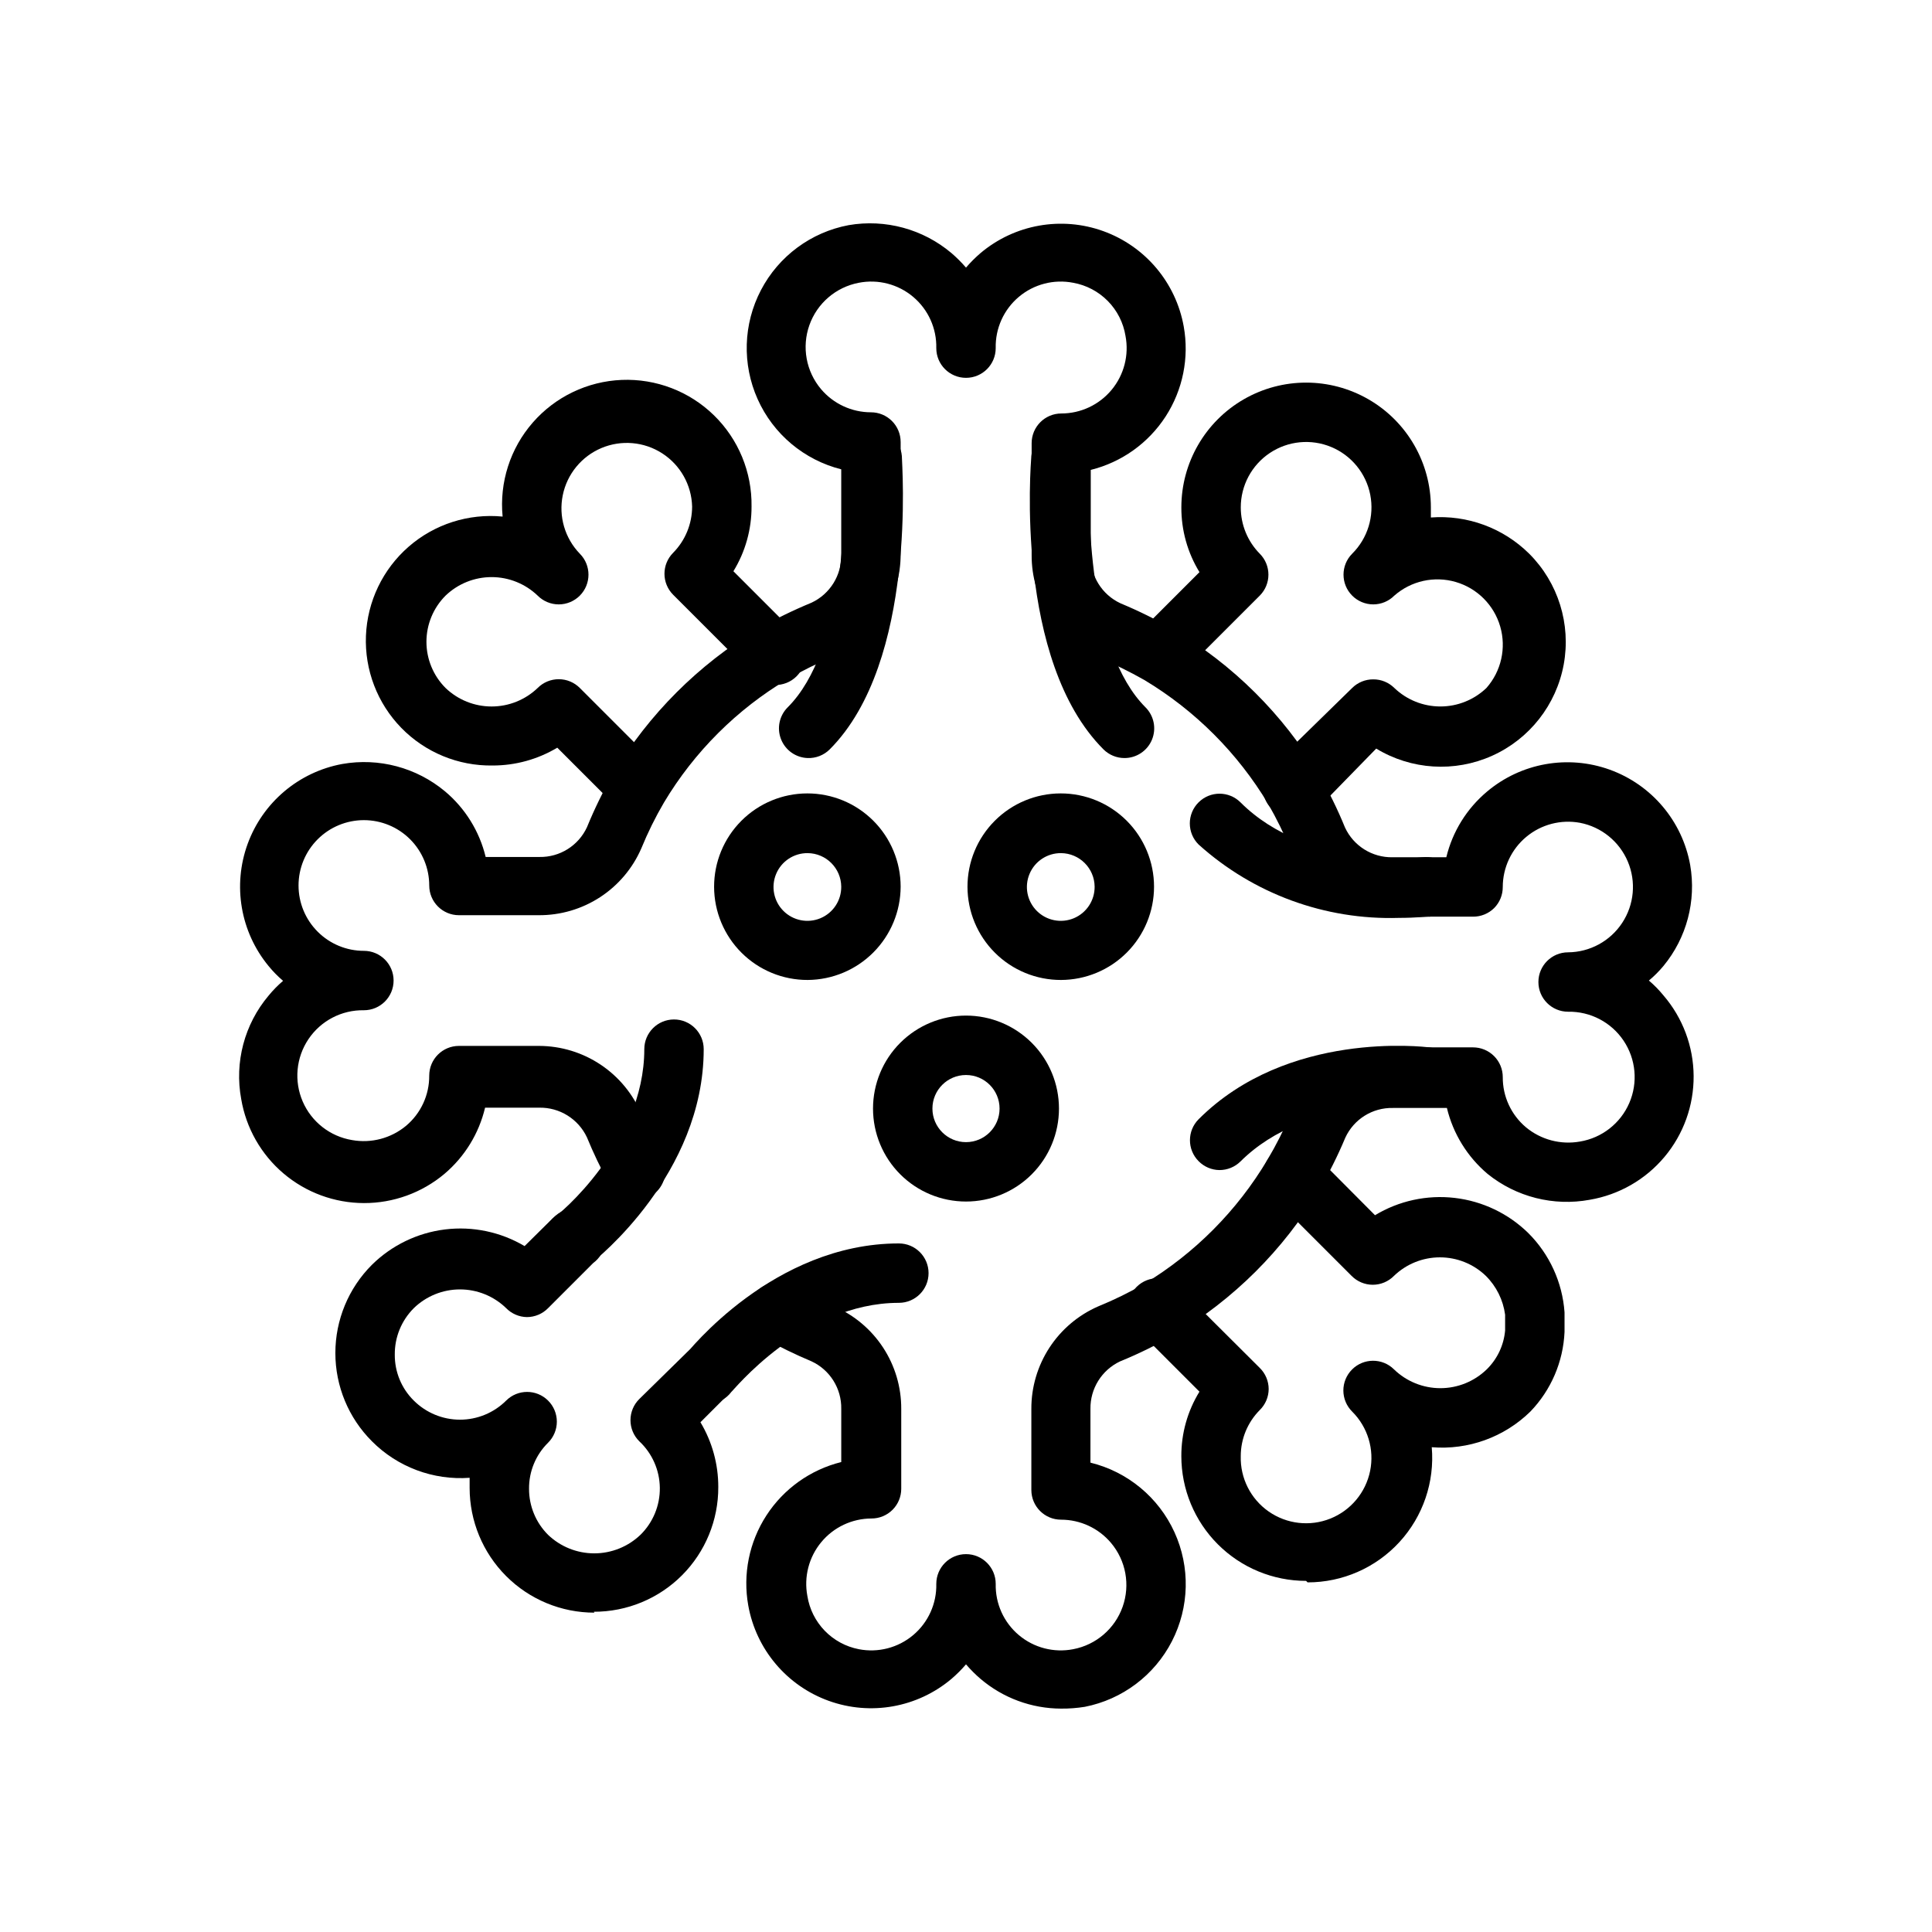
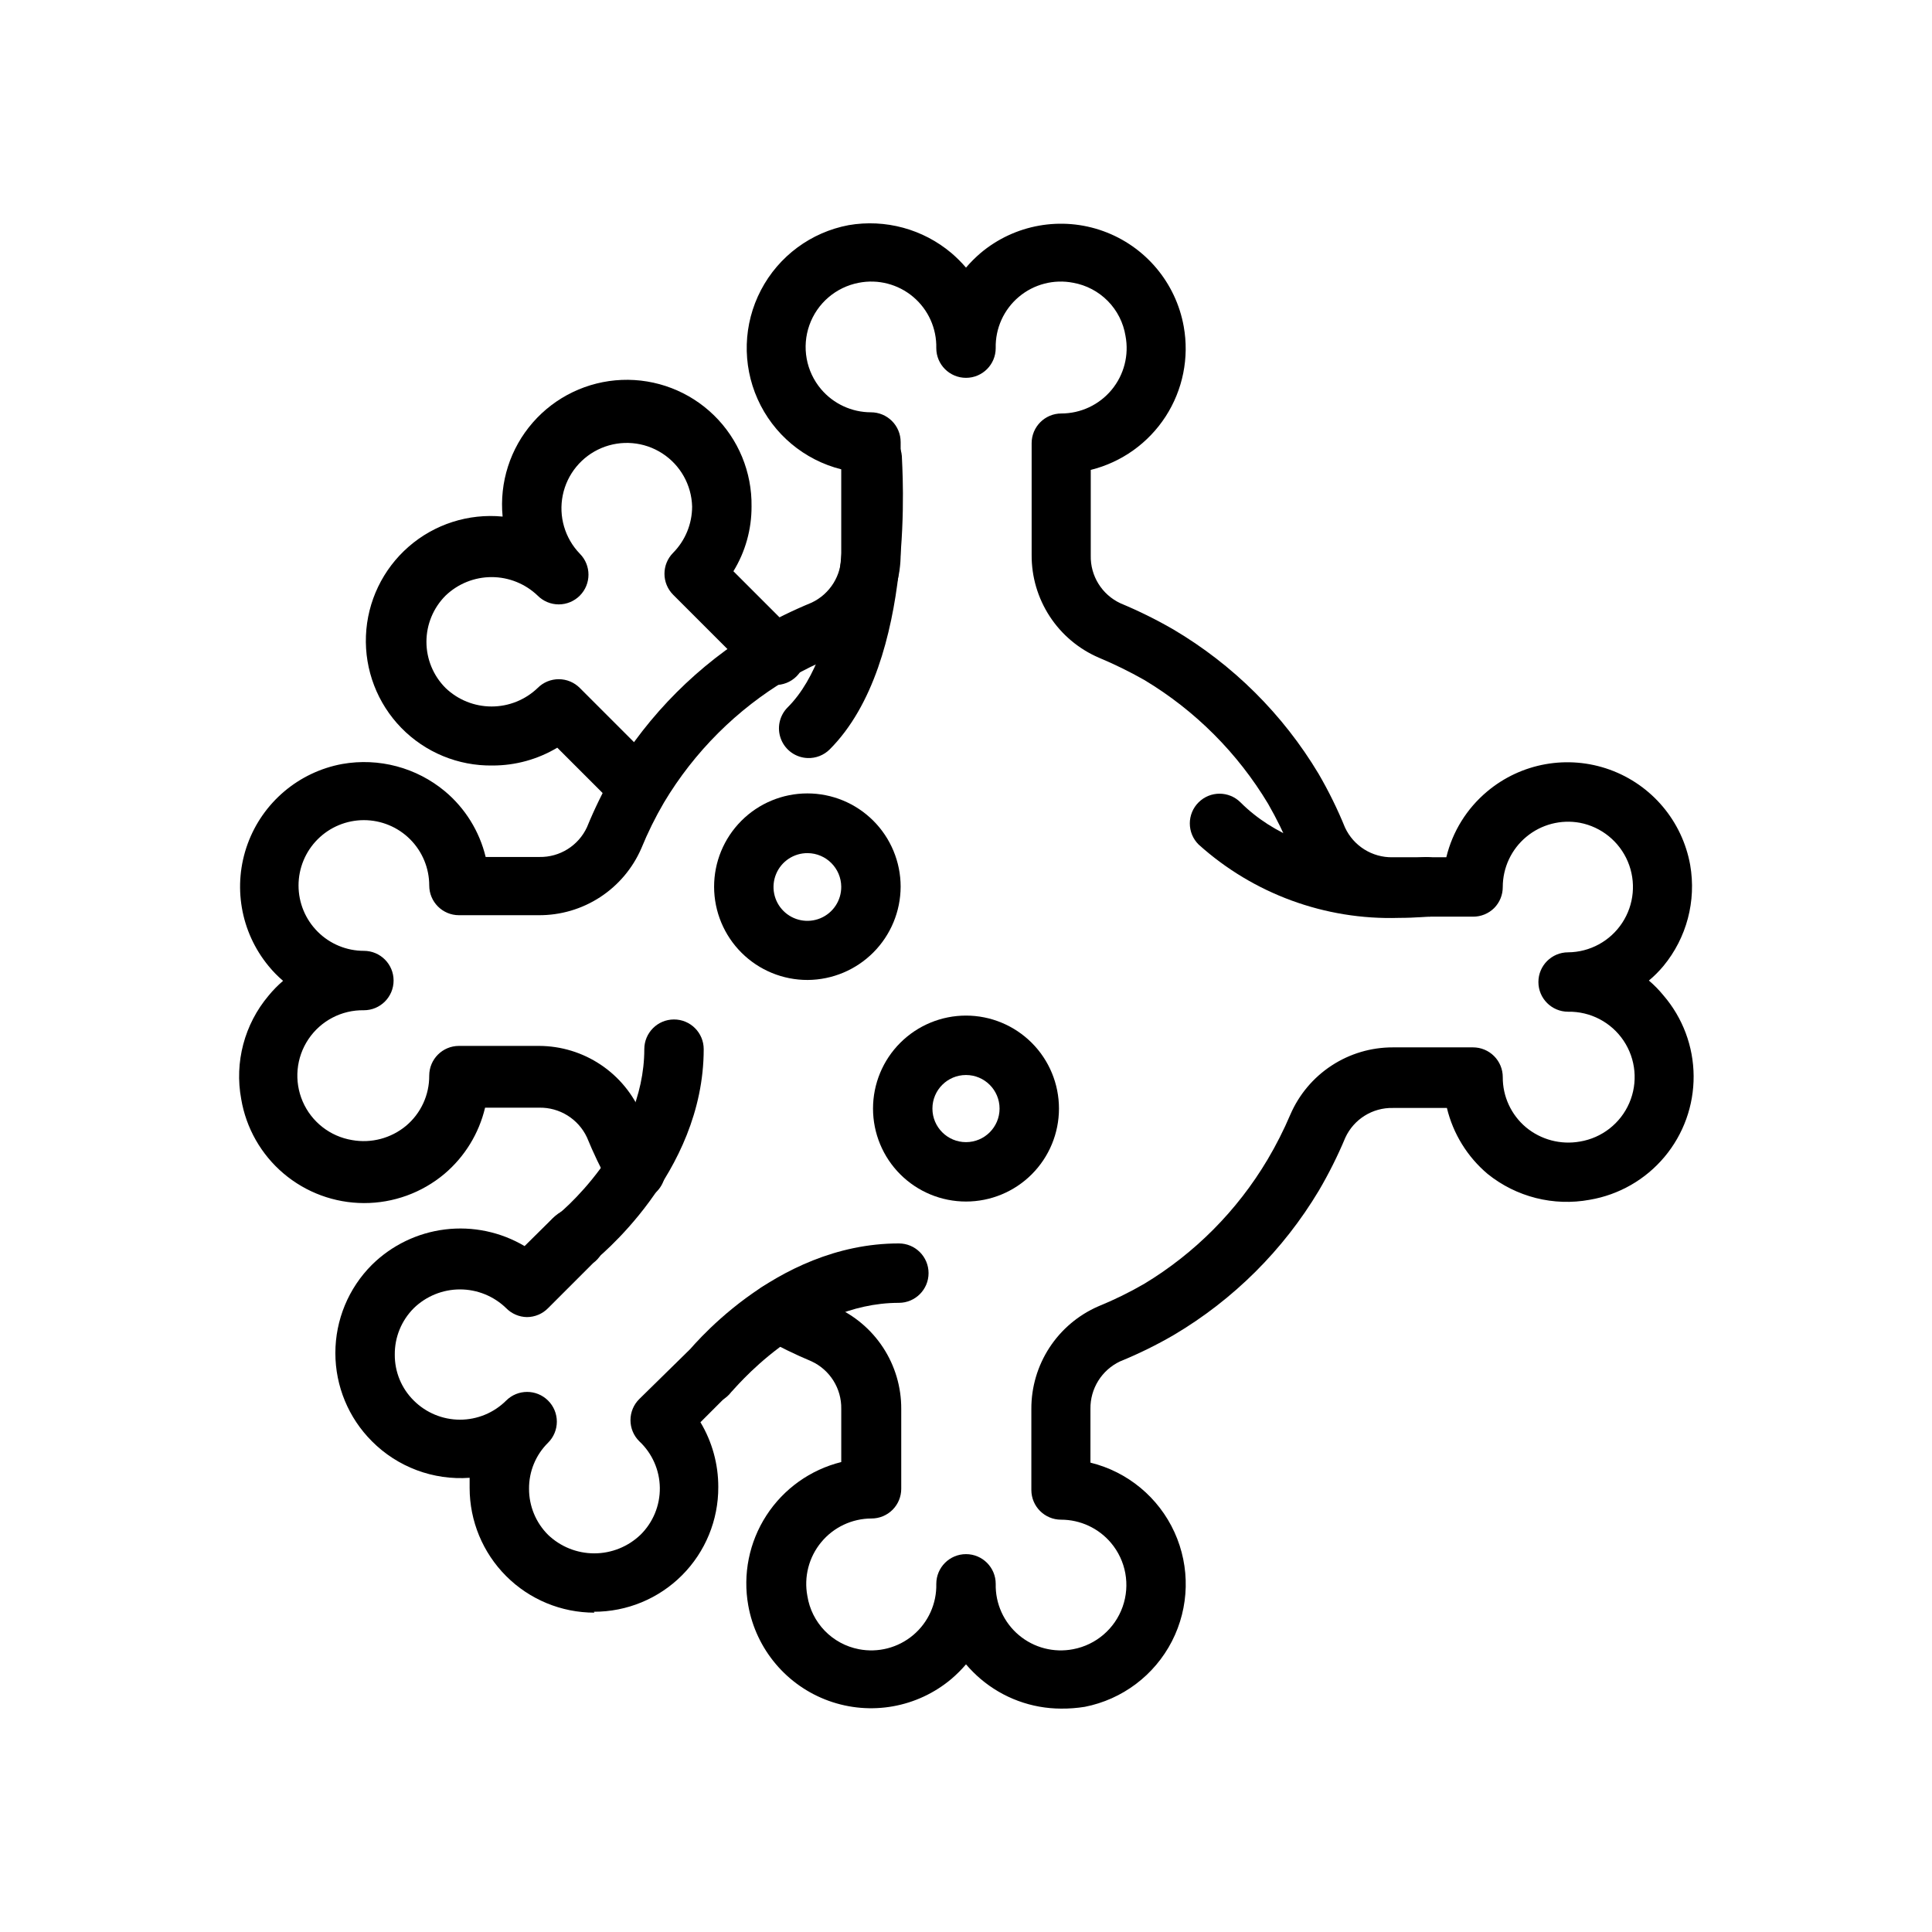
<svg xmlns="http://www.w3.org/2000/svg" fill="#000000" width="800px" height="800px" version="1.1" viewBox="144 144 512 512">
  <g>
    <path d="m358.04 403.7c-6.559 0.02-12.859-2.566-17.508-7.195-4.652-4.625-7.273-10.91-7.289-17.473-0.012-6.559 2.582-12.855 7.215-17.5 4.629-4.648 10.918-7.262 17.48-7.269 6.559-0.008 12.852 2.594 17.492 7.231 4.641 4.637 7.25 10.93 7.25 17.488-0.02 6.535-2.621 12.797-7.234 17.426-4.613 4.629-10.867 7.25-17.406 7.293zm0-33.613c-3.641-0.031-6.945 2.141-8.352 5.504-1.41 3.359-0.648 7.238 1.93 9.812 2.574 2.578 6.453 3.34 9.816 1.934 3.359-1.41 5.535-4.711 5.504-8.355-0.043-4.894-4-8.852-8.898-8.895z" />
-     <path d="m425.19 403.7c-6.559 0.02-12.859-2.566-17.508-7.195-4.652-4.625-7.273-10.91-7.289-17.473-0.012-6.559 2.582-12.855 7.215-17.5 4.629-4.648 10.918-7.262 17.477-7.269 6.562-0.008 12.855 2.594 17.496 7.231 4.641 4.637 7.25 10.93 7.25 17.488 0 6.543-2.594 12.816-7.211 17.449-4.621 4.633-10.887 7.246-17.43 7.269zm0-33.613c-3.641-0.031-6.945 2.141-8.352 5.504-1.41 3.359-0.648 7.238 1.93 9.812 2.574 2.578 6.453 3.34 9.816 1.934 3.359-1.41 5.535-4.711 5.504-8.355-0.043-4.894-4.004-8.852-8.898-8.895z" />
    <path d="m400 462.42c-6.535 0-12.805-2.594-17.426-7.215-4.621-4.621-7.215-10.887-7.215-17.422s2.594-12.805 7.215-17.422c4.621-4.621 10.891-7.219 17.426-7.219s12.801 2.598 17.422 7.219c4.621 4.617 7.215 10.887 7.215 17.422s-2.594 12.801-7.215 17.422c-4.621 4.621-10.887 7.215-17.422 7.215zm0-33.535v0.004c-4.914 0-8.898 3.981-8.898 8.895 0 4.91 3.984 8.895 8.898 8.895 4.91 0 8.895-3.984 8.895-8.895 0-4.914-3.984-8.895-8.895-8.895z" />
    <path d="m313.41 360.64c-2.106-0.008-4.117-0.859-5.59-2.359l-16.137-16.137c-5.188 3.102-11.117 4.734-17.16 4.723-9.09 0.137-17.832-3.469-24.18-9.977-6.344-6.508-9.73-15.34-9.363-24.422 0.367-9.082 4.461-17.613 11.312-23.586 6.852-5.973 15.859-8.859 24.906-7.984-0.875-9.047 2.012-18.055 7.984-24.906 5.973-6.852 14.504-10.941 23.582-11.312 9.082-0.367 17.918 3.019 24.426 9.363 6.508 6.348 10.113 15.09 9.977 24.18 0.023 6.055-1.641 11.996-4.805 17.16l16.297 16.297c1.664 1.426 2.66 3.481 2.746 5.676 0.082 2.191-0.75 4.316-2.301 5.867-1.551 1.551-3.68 2.387-5.871 2.301-2.191-0.086-4.246-1.078-5.676-2.746l-21.176-21.176c-3.051-3.07-3.051-8.027 0-11.098 3.231-3.273 5.039-7.684 5.039-12.281-0.156-5.715-3.121-10.984-7.926-14.082-4.805-3.102-10.832-3.625-16.102-1.41-5.269 2.219-9.105 6.891-10.25 12.492-1.148 5.602 0.547 11.406 4.523 15.516 3.051 3.07 3.051 8.031 0 11.102-1.48 1.488-3.492 2.328-5.59 2.328-2.102 0-4.113-0.84-5.59-2.328-3.285-3.148-7.656-4.906-12.203-4.906s-8.918 1.758-12.199 4.906c-3.246 3.246-5.07 7.648-5.07 12.238 0 4.594 1.824 8.996 5.07 12.242 3.281 3.148 7.652 4.902 12.199 4.902s8.918-1.754 12.203-4.902c1.477-1.492 3.488-2.328 5.59-2.328 2.098 0 4.109 0.836 5.59 2.328l21.098 21.098h-0.004c2.086 2.238 2.684 5.481 1.535 8.316-1.145 2.836-3.832 4.75-6.887 4.906z" />
    <path d="m301.52 571.37c-8.77 0-17.18-3.481-23.379-9.684-6.199-6.199-9.684-14.609-9.684-23.379v-2.676c-9.633 0.699-19.09-2.836-25.898-9.684-6.203-6.199-9.684-14.609-9.684-23.379 0-8.77 3.481-17.18 9.684-23.379 5.25-5.18 12.066-8.477 19.387-9.375 7.32-0.898 14.73 0.656 21.074 4.414l7.477-7.398h0.004c0.461-0.461 0.961-0.883 1.496-1.258 1.738-1.164 3.875-1.59 5.926-1.176 2.055 0.414 3.859 1.629 5.016 3.379 2.519 3.504 1.746 8.387-1.734 10.941l-11.965 11.965c-1.473 1.504-3.484 2.352-5.59 2.363-2.074-0.031-4.055-0.879-5.508-2.363-3.277-3.188-7.668-4.973-12.242-4.973-4.57 0-8.965 1.785-12.242 4.973-3.258 3.254-5.074 7.676-5.035 12.281-0.043 4.582 1.773 8.984 5.035 12.203 3.25 3.242 7.652 5.066 12.242 5.066 4.59 0 8.992-1.824 12.242-5.066 3.07-3.055 8.027-3.055 11.098 0 1.492 1.477 2.328 3.488 2.328 5.586 0 2.102-0.836 4.113-2.328 5.59-3.262 3.219-5.078 7.621-5.039 12.203-0.012 4.574 1.801 8.969 5.039 12.199 3.297 3.152 7.68 4.914 12.242 4.914 4.559 0 8.945-1.762 12.242-4.914 3.34-3.277 5.195-7.781 5.137-12.465-0.059-4.68-2.027-9.137-5.453-12.332-1.492-1.477-2.328-3.488-2.328-5.586 0-2.102 0.836-4.113 2.328-5.59l12.676-12.438c3.051-2.949 7.891-2.949 10.941 0 1.488 1.477 2.328 3.488 2.328 5.59 0 2.098-0.84 4.109-2.328 5.586l-7.402 7.402c3.106 5.184 4.738 11.117 4.727 17.16 0.039 8.766-3.418 17.191-9.613 23.398-6.191 6.207-14.605 9.684-23.371 9.664z" />
-     <path d="m490.13 562.95c-8.77 0-17.18-3.484-23.379-9.684-6.199-6.199-9.684-14.609-9.684-23.379-0.023-6.031 1.641-11.945 4.801-17.082l-16.215-16.215c-1.664-1.43-2.66-3.484-2.746-5.676-0.086-2.191 0.75-4.32 2.301-5.871 1.551-1.551 3.68-2.383 5.871-2.301 2.191 0.086 4.246 1.082 5.672 2.746l21.098 21.02c1.504 1.473 2.356 3.484 2.363 5.59-0.008 2.102-0.859 4.113-2.363 5.586-3.223 3.246-5.035 7.629-5.035 12.203-0.16 5.828 2.621 11.348 7.406 14.684 4.781 3.332 10.922 4.039 16.336 1.871 5.414-2.164 9.375-6.91 10.539-12.621 1.164-5.715-0.629-11.633-4.762-15.742-1.484-1.473-2.32-3.473-2.328-5.562-0.008-2.086 0.816-4.094 2.289-5.574 3.062-3.09 8.051-3.106 11.137-0.039 3.293 3.191 7.695 4.977 12.281 4.977 4.586 0 8.988-1.785 12.281-4.977 2.805-2.746 4.535-6.406 4.879-10.312v-4.172c-0.52-3.91-2.32-7.535-5.117-10.312-3.269-3.144-7.625-4.898-12.16-4.898s-8.895 1.754-12.164 4.898c-1.48 1.512-3.508 2.367-5.629 2.367-2.117 0-4.144-0.855-5.629-2.367l-21.098-21.098h0.004c-3.09-3.09-3.09-8.094 0-11.18 3.086-3.086 8.09-3.086 11.176 0l16.137 16.215c6.336-3.828 13.766-5.441 21.121-4.586 7.352 0.855 14.211 4.129 19.5 9.312 5.633 5.617 9.043 13.082 9.605 21.016v5.195c-0.348 7.902-3.566 15.406-9.055 21.098-6.93 6.789-16.465 10.238-26.133 9.445 0.793 9.215-2.316 18.34-8.574 25.148-6.258 6.812-15.086 10.684-24.332 10.672z" />
    <path d="m425.19 596.8c-7.816-0.02-15.375-2.809-21.332-7.875-1.383-1.184-2.672-2.473-3.856-3.856-1.188 1.383-2.477 2.672-3.859 3.856-9.027 7.609-21.426 9.824-32.531 5.812-11.105-4.008-19.227-13.637-21.312-25.254-1.488-8.281 0.23-16.82 4.809-23.879 4.574-7.062 11.664-12.117 19.832-14.145v-14.09c0.098-5.387-2.988-10.324-7.875-12.598-4.363-1.832-8.621-3.91-12.75-6.219-3.785-2.172-5.086-7-2.914-10.781 2.176-3.785 7.004-5.09 10.785-2.914 3.5 2.019 7.129 3.809 10.863 5.352 5.301 2.285 9.812 6.078 12.977 10.906 3.164 4.828 4.836 10.48 4.812 16.254v21.176c0 2.086-0.828 4.09-2.305 5.566-1.477 1.477-3.477 2.305-5.566 2.305-5.156 0.004-10.043 2.305-13.328 6.277-3.289 3.973-4.637 9.203-3.676 14.27 0.551 3.461 2.152 6.672 4.59 9.191 2.434 2.519 5.59 4.231 9.031 4.898 5.125 1.004 10.426-0.371 14.422-3.738 3.992-3.363 6.242-8.359 6.121-13.578 0-4.348 3.527-7.875 7.875-7.875s7.871 3.527 7.871 7.875c-0.121 5.219 2.129 10.215 6.125 13.578 3.992 3.367 9.297 4.742 14.422 3.738 6.043-1.148 11.023-5.422 13.082-11.223s0.883-12.254-3.086-16.957c-3.289-3.894-8.129-6.141-13.227-6.141-4.348 0-7.871-3.527-7.871-7.875v-21.488c-0.02-5.762 1.648-11.402 4.793-16.23 3.148-4.824 7.641-8.625 12.918-10.93 4.203-1.711 8.277-3.707 12.203-5.981 13.43-8.117 24.652-19.418 32.668-32.906 2.285-3.848 4.309-7.848 6.062-11.965 2.293-5.297 6.086-9.805 10.914-12.965 4.828-3.164 10.473-4.84 16.246-4.828h21.254c2.086 0 4.09 0.832 5.566 2.309 1.477 1.477 2.305 3.477 2.305 5.566-0.035 5.125 2.219 10 6.141 13.301 3.984 3.312 9.227 4.695 14.328 3.781 5.805-0.965 10.727-4.812 13.062-10.215 2.336-5.406 1.766-11.625-1.512-16.516s-8.816-7.777-14.703-7.672c-4.344 0-7.871-3.523-7.871-7.871s3.527-7.871 7.871-7.871c5.781-0.047 11.156-2.973 14.332-7.801 3.18-4.828 3.738-10.922 1.492-16.246-2.246-5.324-7-9.18-12.672-10.277-5.055-0.934-10.266 0.426-14.219 3.711-3.953 3.281-6.242 8.152-6.25 13.293 0.012 2.094-0.809 4.106-2.281 5.59-1.488 1.473-3.5 2.293-5.59 2.281h-21.176c-5.766 0.031-11.41-1.629-16.238-4.781-4.828-3.148-8.625-7.644-10.922-12.93-1.723-4.195-3.723-8.27-5.981-12.203-8.082-13.469-19.355-24.746-32.828-32.824-3.894-2.207-7.914-4.176-12.043-5.906-5.316-2.289-9.836-6.094-13-10.938s-4.832-10.512-4.793-16.297v-29.602c0-4.348 3.527-7.871 7.875-7.871 5.156-0.004 10.043-2.305 13.328-6.277 3.289-3.973 4.633-9.203 3.672-14.27-0.562-3.492-2.199-6.727-4.68-9.25-2.484-2.523-5.688-4.215-9.172-4.84-5.125-1.004-10.43 0.371-14.422 3.738-3.996 3.367-6.246 8.359-6.125 13.582 0 4.348-3.523 7.871-7.871 7.871s-7.875-3.523-7.875-7.871c0.121-5.223-2.129-10.215-6.121-13.582-3.996-3.367-9.297-4.742-14.422-3.738-6.047 1.152-11.027 5.422-13.086 11.223-2.055 5.801-0.883 12.258 3.086 16.961 3.289 3.891 8.129 6.137 13.227 6.141 2.086 0 4.09 0.828 5.566 2.305 1.477 1.477 2.305 3.477 2.305 5.566v29.598c0.035 5.773-1.625 11.434-4.773 16.273-3.144 4.844-7.644 8.656-12.938 10.965-4.195 1.723-8.273 3.719-12.203 5.981-13.492 8.02-24.773 19.277-32.824 32.75-2.277 3.894-4.277 7.945-5.984 12.121-2.297 5.289-6.094 9.785-10.922 12.934-4.828 3.148-10.473 4.809-16.238 4.781h-21.172c-4.348 0-7.875-3.527-7.875-7.875 0-4.594-1.824-8.996-5.07-12.246-3.25-3.246-7.652-5.07-12.246-5.07s-9 1.824-12.246 5.07c-3.25 3.25-5.074 7.652-5.074 12.246s1.824 9 5.074 12.246c3.246 3.25 7.652 5.074 12.246 5.074 4.348 0 7.871 3.523 7.871 7.871 0 4.348-3.523 7.871-7.871 7.871-5.887-0.105-11.426 2.785-14.703 7.676-3.277 4.887-3.848 11.109-1.512 16.512 2.336 5.402 7.258 9.25 13.066 10.215 5.098 0.918 10.34-0.469 14.324-3.777 3.926-3.301 6.176-8.18 6.141-13.305 0-4.348 3.527-7.871 7.875-7.871h21.254c5.812 0.02 11.492 1.754 16.324 4.988 4.832 3.234 8.602 7.824 10.832 13.195 1.562 3.75 3.348 7.406 5.356 10.941 0.637 1.184 0.965 2.512 0.941 3.856 0.031 3.754-2.59 7.008-6.266 7.773-3.672 0.766-7.375-1.172-8.848-4.621-2.109-3.856-4.004-7.824-5.668-11.887-2.297-4.898-7.266-7.984-12.672-7.875h-14.328c-1.629 6.856-5.406 13.008-10.785 17.555-5.977 5.012-13.531 7.75-21.332 7.727-7.801-0.02-15.344-2.797-21.293-7.844-5.949-5.043-9.922-12.027-11.219-19.719-1.809-9.754 0.848-19.809 7.242-27.395 1.164-1.426 2.453-2.742 3.856-3.938-1.402-1.188-2.695-2.508-3.856-3.934-7.445-9.043-9.551-21.344-5.539-32.348 4.012-11 13.547-19.059 25.062-21.184 9.699-1.715 19.664 0.934 27.234 7.242 5.363 4.496 9.141 10.594 10.785 17.398h14.25c5.387 0.098 10.324-2.988 12.594-7.875 1.992-4.871 4.305-9.605 6.93-14.168 9.438-15.777 22.637-28.973 38.414-38.414 4.57-2.609 9.305-4.926 14.168-6.93 4.898-2.297 7.984-7.266 7.875-12.672v-22.672c-9.844-2.481-18.008-9.328-22.152-18.59-4.148-9.266-3.828-19.914 0.879-28.91 4.703-8.992 13.266-15.332 23.238-17.207 9.727-1.672 19.695 1.035 27.238 7.398 1.383 1.184 2.672 2.473 3.859 3.856 1.184-1.383 2.473-2.672 3.856-3.856 9.027-7.606 21.43-9.82 32.531-5.812 11.105 4.012 19.227 13.637 21.312 25.258 1.488 8.281-0.23 16.816-4.805 23.879-4.578 7.059-11.668 12.113-19.832 14.141v22.672c-0.133 5.414 2.961 10.391 7.871 12.676 4.812 2.004 9.496 4.316 14.012 6.926 15.82 9.344 29.051 22.496 38.492 38.258 2.668 4.582 5.008 9.34 7.008 14.25 2.273 4.883 7.211 7.969 12.594 7.871h14.25c1.645-6.805 5.422-12.898 10.785-17.398 9.027-7.606 21.426-9.82 32.531-5.812 11.105 4.012 19.227 13.637 21.312 25.258 1.656 9.527-0.93 19.305-7.086 26.766-1.164 1.398-2.453 2.691-3.856 3.856 1.402 1.191 2.691 2.512 3.856 3.938 5.117 5.945 7.953 13.516 8 21.359 0.051 7.844-2.691 15.449-7.734 21.457-5.039 6.008-12.055 10.027-19.785 11.344-9.594 1.773-19.484-0.727-27.082-6.852-5.363-4.527-9.141-10.648-10.785-17.477h-14.324c-5.394-0.117-10.34 2.977-12.598 7.875-2.016 4.82-4.359 9.504-7.004 14.012-9.422 15.75-22.625 28.902-38.418 38.258-4.578 2.664-9.34 5.004-14.246 7.004-4.871 2.289-7.949 7.215-7.875 12.598v14.25-0.004c9.852 2.414 18.055 9.207 22.266 18.434 4.211 9.227 3.965 19.871-0.668 28.895-4.633 9.02-13.141 15.426-23.09 17.383-2.082 0.332-4.191 0.492-6.301 0.473z" />
-     <path d="m486.59 360.64c-3.195 0.02-6.09-1.898-7.316-4.852-1.227-2.953-0.543-6.356 1.727-8.609l21.336-20.859c1.484-1.473 3.496-2.297 5.59-2.281 2.09-0.016 4.102 0.809 5.586 2.281 3.285 3.148 7.656 4.902 12.203 4.902s8.918-1.754 12.203-4.902c3.922-4.441 5.301-10.582 3.656-16.273-1.645-5.695-6.086-10.148-11.777-11.812-5.688-1.664-11.828-0.305-16.285 3.606-1.477 1.488-3.488 2.328-5.586 2.328-2.102 0-4.113-0.84-5.59-2.328-3.055-3.07-3.055-8.031 0-11.102 4.109-4.078 5.906-9.941 4.793-15.625-1.117-5.684-4.996-10.43-10.344-12.656-5.348-2.223-11.449-1.629-16.266 1.586-4.816 3.215-7.707 8.625-7.703 14.414-0.004 4.598 1.809 9.012 5.035 12.281 3.055 3.07 3.055 8.031 0 11.102l-21.176 21.176c-3.121 2.672-7.777 2.492-10.684-0.414-2.91-2.906-3.09-7.562-0.414-10.688l16.297-16.297-0.004 0.004c-3.164-5.164-4.824-11.105-4.801-17.164 0-11.812 6.301-22.727 16.531-28.633 10.23-5.906 22.832-5.906 33.062 0 10.23 5.906 16.531 16.82 16.531 28.633v2.676 0.004c9.668-0.727 19.172 2.777 26.059 9.602 7.691 7.688 11.109 18.668 9.145 29.363-1.969 10.695-9.07 19.742-18.992 24.191-9.922 4.449-21.402 3.734-30.695-1.914l-15.742 16.137c-1.703 1.629-4.043 2.406-6.379 2.125z" />
    <path d="m331.59 516.03c-1.746 0.035-3.445-0.551-4.801-1.652-3.426-2.656-4.062-7.582-1.418-11.02 0.945-1.18 23.617-29.836 56.836-29.836 4.348 0 7.871 3.523 7.871 7.871 0 4.348-3.523 7.871-7.871 7.871-25.426 0-44.16 23.617-44.398 23.617-1.469 1.961-3.769 3.125-6.219 3.148z" />
    <path d="m296.01 480.45c-2.434-0.004-4.731-1.137-6.219-3.07-2.66-3.414-2.062-8.34 1.34-11.02 0.473 0 23.617-19.051 23.617-44.32 0-4.348 3.523-7.871 7.871-7.871 4.348 0 7.871 3.523 7.871 7.871 0 33.141-28.574 55.812-29.836 56.758-1.328 1.035-2.957 1.613-4.644 1.652z" />
    <path d="m514.7 387.25c-19.531 0.598-38.539-6.367-53.059-19.445-1.492-1.477-2.328-3.488-2.328-5.59 0-2.098 0.836-4.109 2.328-5.586 3.07-3.055 8.027-3.055 11.098 0 17.949 17.949 47.863 14.641 48.176 14.562h0.004c4.348-0.543 8.312 2.539 8.855 6.887 0.543 4.348-2.543 8.312-6.891 8.855-0.469-0.078-3.461 0.316-8.184 0.316z" />
-     <path d="m467.15 454.08c-2.078-0.027-4.059-0.879-5.512-2.359-3.051-3.07-3.051-8.031 0-11.102 23.617-23.617 59.672-19.207 61.246-19.051h-0.004c4.348 0.543 7.434 4.512 6.891 8.859-0.543 4.344-4.508 7.43-8.855 6.887 0 0-30.23-3.387-48.176 14.484h-0.004c-1.484 1.473-3.496 2.293-5.586 2.281z" />
    <path d="m358.04 344.89c-3.141-0.105-5.918-2.07-7.062-4.996-1.148-2.926-0.445-6.254 1.789-8.465 15.113-15.113 15.742-52.27 14.484-65.258-0.172-2.09 0.492-4.164 1.852-5.758 1.359-1.598 3.301-2.586 5.391-2.746 4.324-0.363 8.129 2.84 8.504 7.164 0 2.203 4.172 54.473-19.129 77.777-1.543 1.531-3.652 2.359-5.828 2.281z" />
-     <path d="m441.96 344.89c-2.066-0.008-4.043-0.828-5.512-2.281-23.617-23.617-19.285-75.57-19.129-77.777 0.375-4.324 4.18-7.527 8.504-7.164 2.09 0.16 4.027 1.148 5.387 2.746 1.359 1.594 2.027 3.668 1.855 5.758-1.102 13.066-0.551 50.223 14.484 65.258 2.269 2.25 2.953 5.652 1.727 8.609-1.227 2.953-4.117 4.871-7.316 4.852z" />
  </g>
</svg>